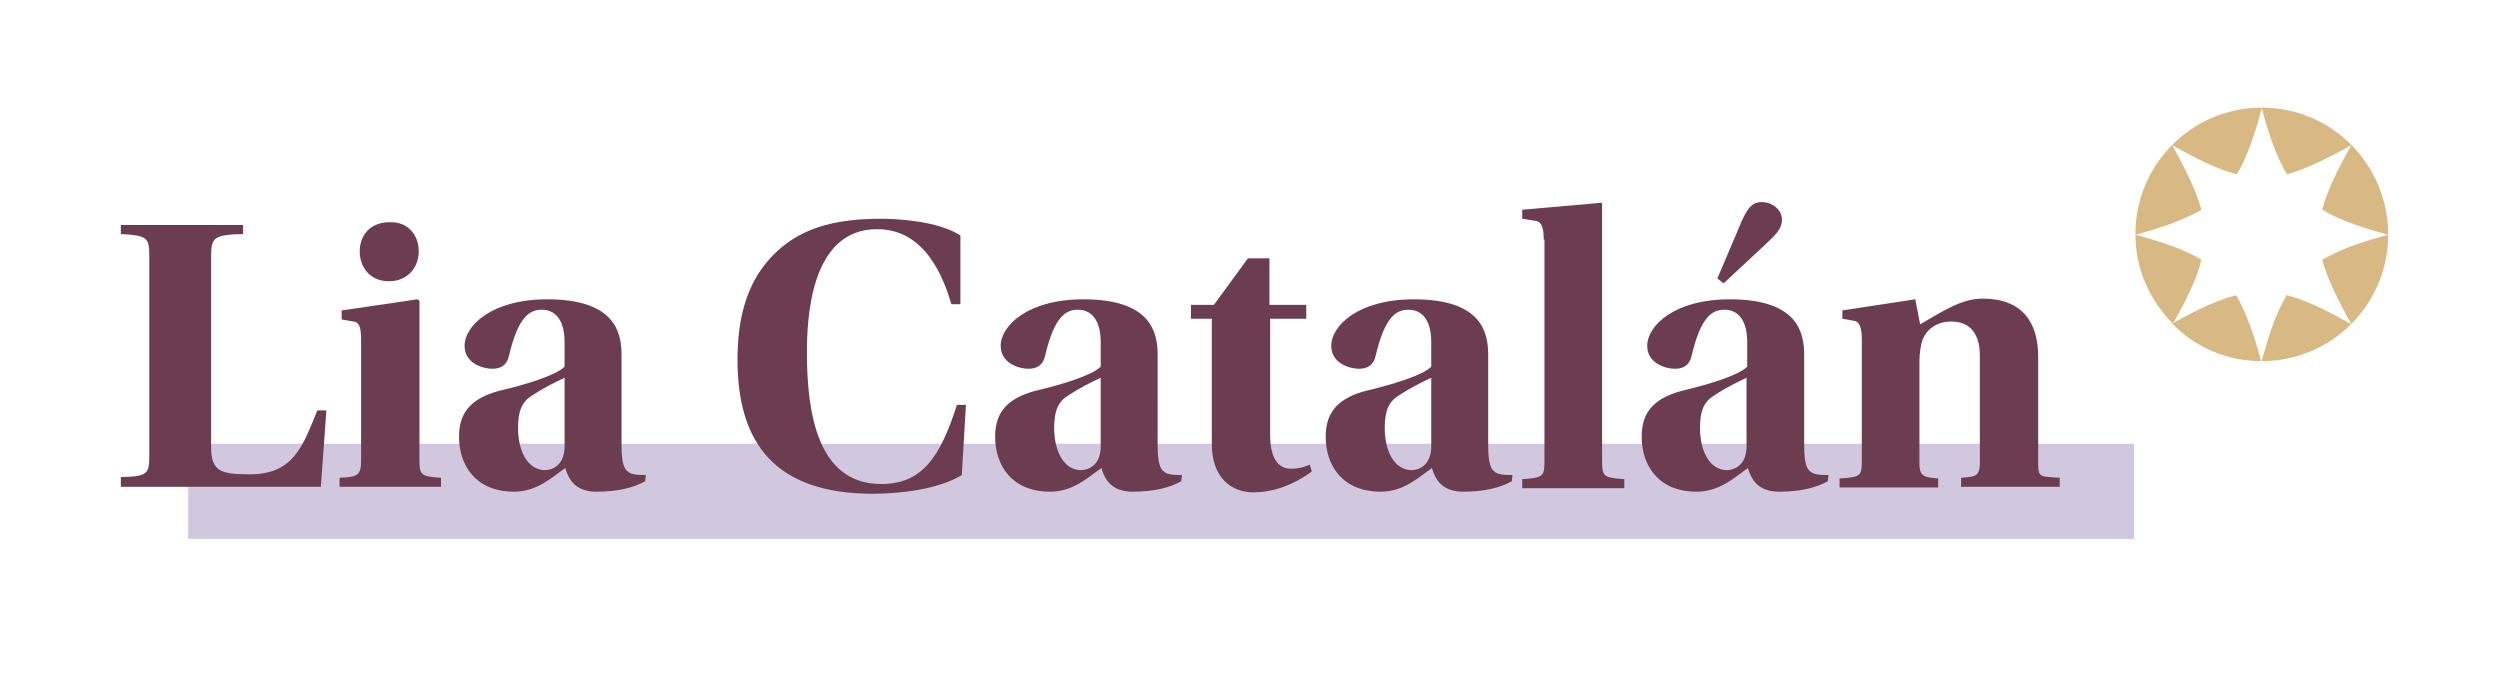
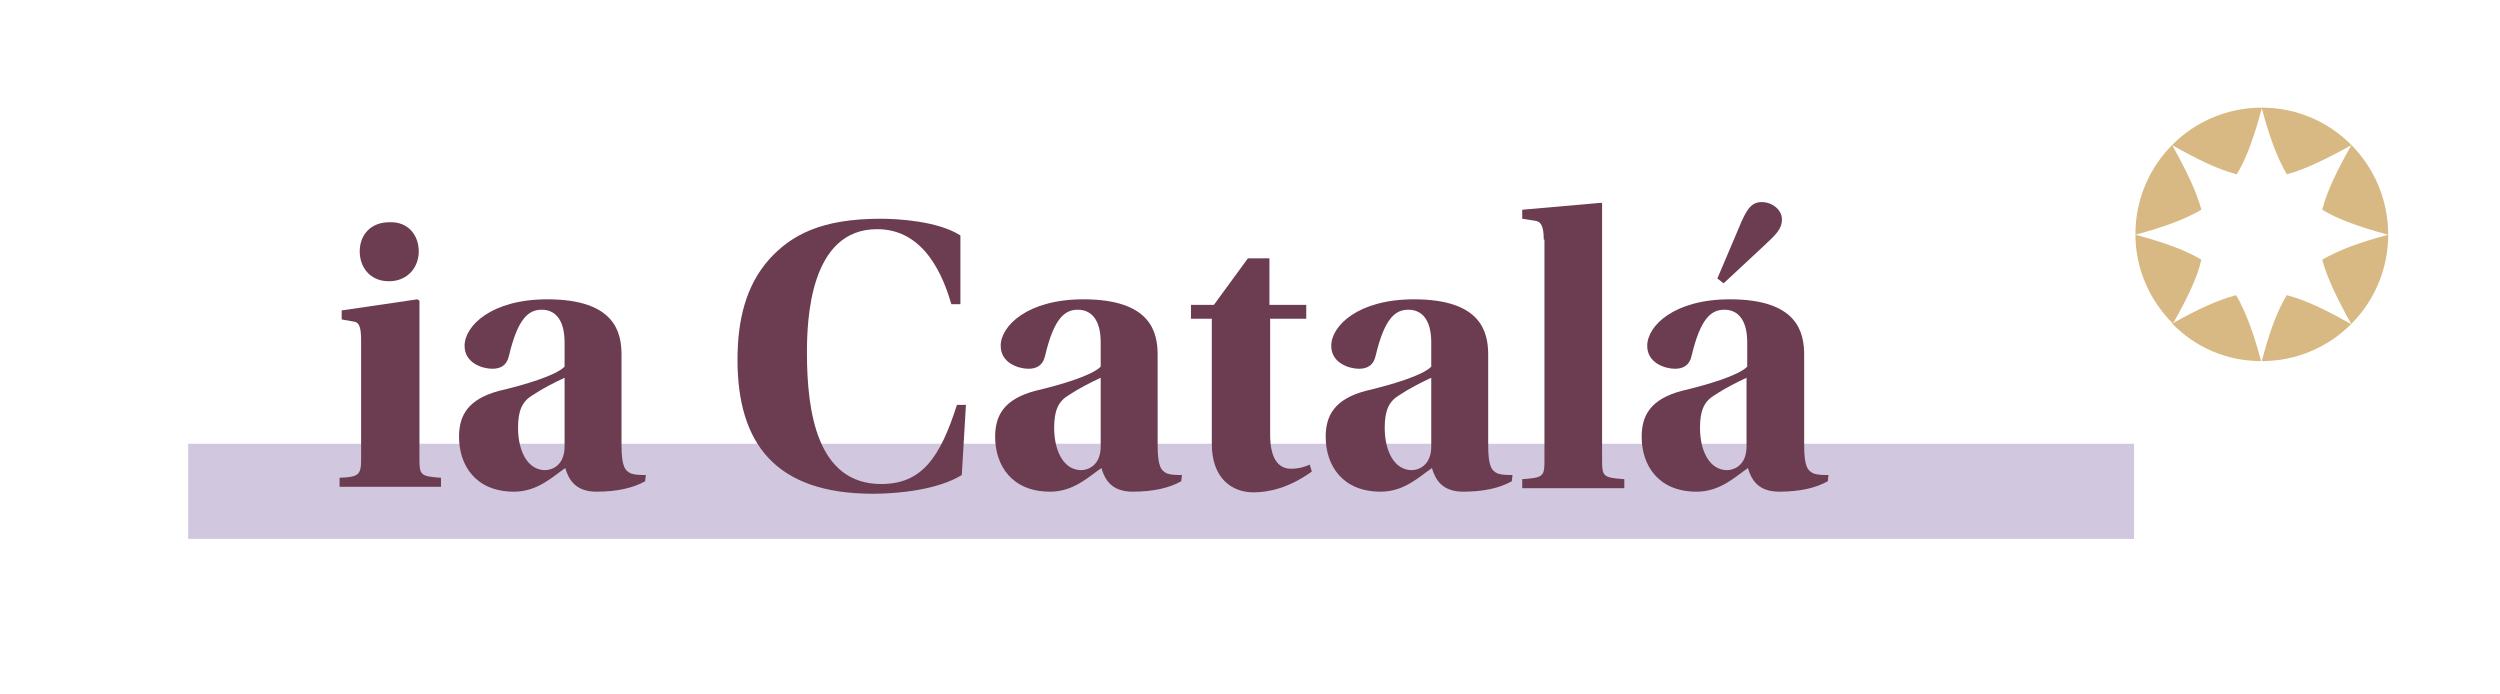
<svg xmlns="http://www.w3.org/2000/svg" id="Camada_1" x="0px" y="0px" viewBox="0 0 360 100" style="enable-background:new 0 0 360 100;" xml:space="preserve">
  <style type="text/css">	.st0{fill:#D1C7DF;}	.st1{enable-background:new    ;}	.st2{fill:#6C3C51;}	.st3{fill:#D8B983;}</style>
  <polygon class="st0" points="27.1,63.9 27.1,70.7 27.1,77.6 307.3,77.6 307.3,70.7 307.3,63.9 " />
  <g class="st1">
-     <path class="st2" d="M30.4,64.4c0,3.5,1.4,3.9,5.6,3.9c6.3,0,7.6-4.1,9.7-9.2H47l-0.8,11H17.4v-1.4c3.8-0.1,4.1-0.4,4.1-3.1V36.9  c0-2.7-0.3-3-4.1-3.2v-1.3H35v1.3c-4.2,0.1-4.6,0.5-4.6,3.2V64.4z" />
    <path class="st2" d="M52,49c0-2.2-0.4-2.6-1.1-2.7L49.2,46v-1.3l10.9-1.6l0.3,0.2v22.9c0,2.2,0.2,2.4,3.1,2.6v1.3H48.9v-1.3  c2.7-0.1,3.1-0.4,3.1-2.6V49z M60.3,36.2c0,2.3-1.6,4.3-4.3,4.3s-4.2-2-4.2-4.3c0-2.3,1.5-4.2,4.3-4.2  C58.8,31.9,60.3,33.9,60.3,36.2z" />
    <path class="st2" d="M89.5,64.1c0,3.1,0.5,3.7,1.4,4.1c0.6,0.2,1.4,0.2,2.1,0.2l-0.1,0.9c-1.8,1-4.1,1.5-7,1.5c-3,0-4-1.7-4.5-3.4  c-1.9,1.3-4,3.4-7.4,3.4c-5.5,0-7.9-3.8-7.9-7.9c0-3.1,1.3-5.4,5.7-6.6c3.8-0.9,8.2-2.2,9.5-3.5v-3.5c0-3.2-1.3-4.7-3.3-4.7  c-1.8,0-3.4,1.1-4.7,6.6c-0.3,1.4-1.2,1.9-2.4,1.9c-1.4,0-4-0.8-4-3.3c0-2.9,3.9-6.7,11.9-6.7c9.7,0,10.7,4.7,10.7,8V64.1z   M81.3,54.4c-1.3,0.6-3.1,1.5-4.6,2.5c-1.5,0.9-2.1,2.2-2.1,4.7c0,3.4,1.4,6.1,3.9,6.1c1,0,2.8-0.7,2.8-3.4V54.4z" />
    <path class="st2" d="M139.1,58.2l-0.6,10.2c-3.4,2.1-9,2.7-12.8,2.7c-14.1,0-19.5-7.3-19.5-19.3c0-5.7,1.2-10.7,4.6-14.5  c3.2-3.5,7.5-5.8,16-5.8c2.4,0,8.2,0.3,11.5,2.4v9.9H137c-1.1-3.7-3.7-10.8-10.7-10.8c-9.7,0-10.1,13.1-10.1,17.8  c0,8.6,1.5,18.9,10.7,18.9c5.9,0,8.5-3.9,10.9-11.4H139.1z" />
    <path class="st2" d="M166.7,64.1c0,3.1,0.5,3.7,1.4,4.1c0.6,0.2,1.4,0.2,2.1,0.2l-0.1,0.9c-1.8,1-4.1,1.5-7,1.5c-3,0-4-1.7-4.5-3.4  c-1.9,1.3-4,3.4-7.4,3.4c-5.5,0-7.9-3.8-7.9-7.9c0-3.1,1.3-5.4,5.7-6.6c3.8-0.9,8.2-2.2,9.5-3.5v-3.5c0-3.2-1.3-4.7-3.3-4.7  c-1.8,0-3.4,1.1-4.7,6.6c-0.3,1.4-1.2,1.9-2.4,1.9c-1.4,0-4-0.8-4-3.3c0-2.9,3.9-6.7,11.9-6.7c9.7,0,10.7,4.7,10.7,8V64.1z   M158.5,54.4c-1.3,0.6-3.1,1.5-4.6,2.5c-1.5,0.9-2.1,2.2-2.1,4.7c0,3.4,1.4,6.1,3.9,6.1c1,0,2.8-0.7,2.8-3.4V54.4z" />
    <path class="st2" d="M182.9,45.8v16.8c0,3.3,1.1,4.9,3,4.9c1.1,0,2.1-0.3,2.7-0.6l0.3,1c-3.3,2.4-6.3,3-8.4,3c-3,0-6-1.9-6-7v-18  h-3v-2h3.3l4.9-6.7h3.1v6.7h5.3v2H182.9z" />
    <path class="st2" d="M214.3,64.1c0,3.1,0.5,3.7,1.4,4.1c0.6,0.2,1.4,0.2,2.1,0.2l-0.1,0.9c-1.8,1-4.1,1.5-7,1.5c-3,0-4-1.7-4.5-3.4  c-1.9,1.3-4,3.4-7.4,3.4c-5.5,0-7.9-3.8-7.9-7.9c0-3.1,1.3-5.4,5.7-6.6c3.8-0.9,8.2-2.2,9.5-3.5v-3.5c0-3.2-1.3-4.7-3.3-4.7  c-1.8,0-3.4,1.1-4.7,6.6c-0.3,1.4-1.2,1.9-2.4,1.9c-1.4,0-4-0.8-4-3.3c0-2.9,3.9-6.7,11.9-6.7c9.7,0,10.7,4.7,10.7,8V64.1z   M206.1,54.4c-1.3,0.6-3.1,1.5-4.6,2.5c-1.5,0.9-2.1,2.2-2.1,4.7c0,3.4,1.4,6.1,3.9,6.1c1,0,2.8-0.7,2.8-3.4V54.4z" />
    <path class="st2" d="M222.3,34.5c0-2.1-0.5-2.6-1.2-2.7l-1.9-0.3v-1.3l11.4-1l0.1,0.1v37.1c0,2.2,0.2,2.4,3.2,2.6v1.3h-14.7v-1.3  c3-0.2,3.2-0.4,3.2-2.6V34.5z" />
    <path class="st2" d="M259.8,64.1c0,3.1,0.5,3.7,1.4,4.1c0.6,0.2,1.4,0.2,2.1,0.2l-0.1,0.9c-1.8,1-4.1,1.5-7,1.5c-3,0-4-1.7-4.5-3.4  c-1.9,1.3-4,3.4-7.4,3.4c-5.5,0-7.9-3.8-7.9-7.9c0-3.1,1.3-5.4,5.7-6.6c3.8-0.9,8.2-2.2,9.5-3.5v-3.5c0-3.2-1.3-4.7-3.3-4.7  c-1.8,0-3.4,1.1-4.7,6.6c-0.3,1.4-1.2,1.9-2.4,1.9c-1.4,0-4-0.8-4-3.3c0-2.9,3.9-6.7,11.9-6.7c9.7,0,10.7,4.7,10.7,8V64.1z   M251.5,54.4c-1.3,0.6-3.1,1.5-4.6,2.5c-1.5,0.9-2.1,2.2-2.1,4.7c0,3.4,1.4,6.1,3.9,6.1c1,0,2.8-0.7,2.8-3.4V54.4z M247.3,40.1  l3.1-7.3c1.1-2.7,1.8-3.7,3.3-3.7c1.5,0,2.9,1.1,2.9,2.5c0,1.4-0.9,2.2-2.6,3.8l-5.8,5.4L247.3,40.1z" />
-     <path class="st2" d="M293.5,66.6c0,2.2,0.2,2,3.1,2.2v1.3h-14.2v-1.3c1.6-0.2,2.7,0.1,2.7-2.1V51.2c0-3.1-1.4-4.9-4.1-4.9  c-2.1,0-3.5,1.1-4.1,2.5c-0.3,0.7-0.5,2.1-0.5,3.2v14.8c0,2.1,1.1,1.9,2.7,2.1v1.3h-14.2v-1.3c3-0.2,3.2-0.3,3.2-2.5V48.9  c0-2.1-0.5-2.6-1.1-2.7l-1.7-0.3v-1.2l10.5-1.6l0.7,3.6c3.6-2.1,6.1-3.7,9-3.7c5.7,0,8,3.4,8,8.4V66.6z" />
  </g>
  <path class="st3" d="M325.6,52c-1.1-4.1-2.2-7.1-3.6-9.5c-2.6,0.7-5.5,2-9.2,4.1C316.1,50,320.6,52,325.6,52z" />
  <path class="st3" d="M325.7,15.5c-10.1,0-18.2,8.2-18.2,18.2c0,5.1,2.1,9.6,5.4,12.9c2.1-3.7,3.5-6.6,4.1-9.2 c-2.3-1.4-5.4-2.5-9.5-3.6c4.1-1.1,7.1-2.2,9.5-3.6c-0.7-2.6-2.1-5.5-4.2-9.3c3.7,2.1,6.6,3.5,9.3,4.2c1.4-2.3,2.5-5.4,3.6-9.5 c1.1,4.1,2.2,7.1,3.6,9.5c2.6-0.7,5.5-2.1,9.3-4.2c-2.1,3.7-3.5,6.6-4.2,9.3c2.3,1.4,5.4,2.5,9.5,3.6c-4.1,1.1-7.1,2.2-9.5,3.6 c0.7,2.6,2.1,5.5,4.2,9.3c-3.7-2.1-6.6-3.5-9.3-4.2c-1.4,2.3-2.5,5.3-3.6,9.5h0c10.1,0,18.2-8.2,18.2-18.2 C343.9,23.7,335.8,15.5,325.7,15.5z" />
</svg>